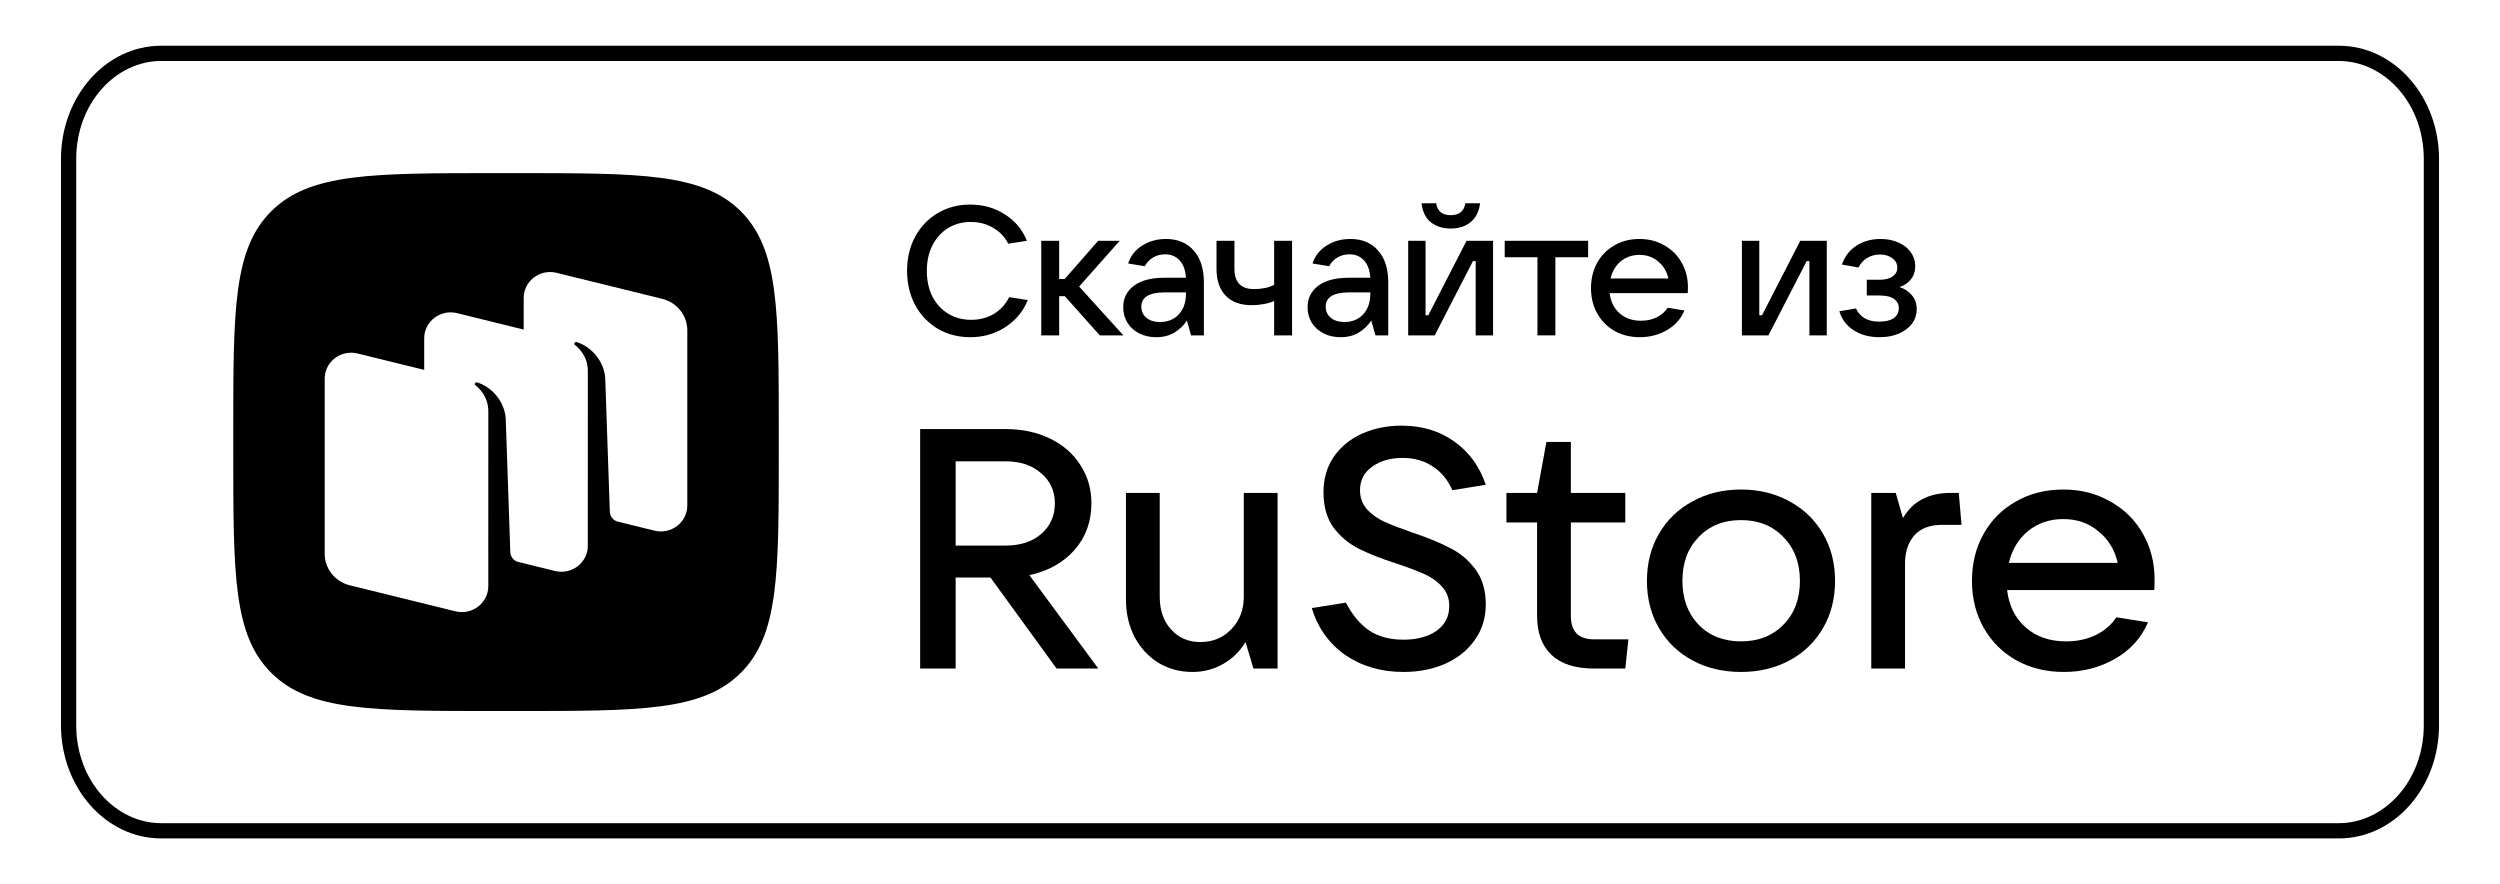
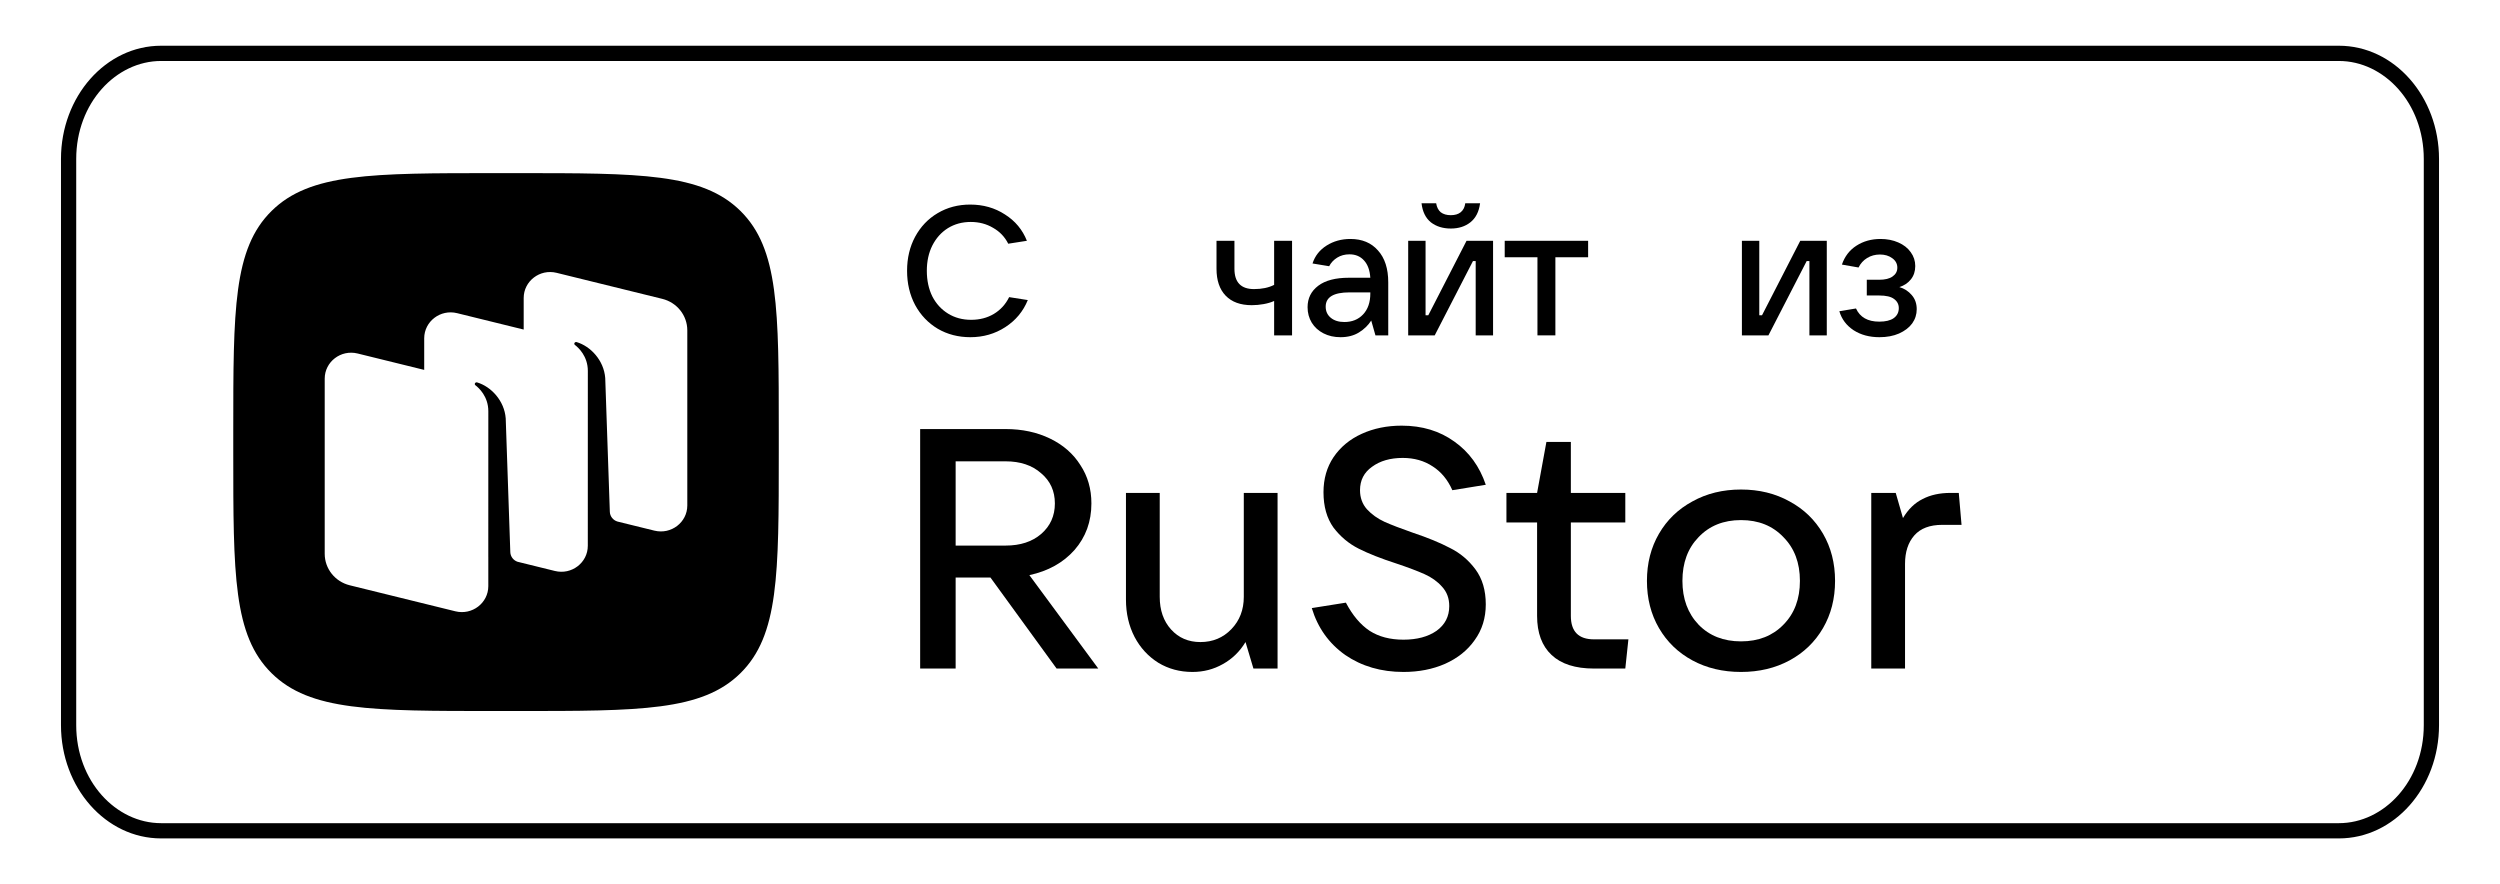
<svg xmlns="http://www.w3.org/2000/svg" width="164" height="58" viewBox="0 0 164 58" fill="none">
  <path fill-rule="evenodd" clip-rule="evenodd" d="M153.432 4H10.568C7.605 4 5 6.759 5 10.429V47.571C5 51.241 7.605 54 10.568 54H153.432C156.395 54 159 51.241 159 47.571V10.429C159 6.759 156.395 4 153.432 4ZM10.568 3C6.941 3 4 6.326 4 10.429V47.571C4 51.674 6.941 55 10.568 55H153.432C157.059 55 160 51.674 160 47.571V10.429C160 6.326 157.059 3 153.432 3H10.568Z" fill="black" />
  <path fill-rule="evenodd" clip-rule="evenodd" d="M32.479 46.643C24.382 46.643 20.333 46.643 17.817 44.162C15.302 41.682 15.302 37.69 15.302 29.705V28.294C15.302 20.31 15.302 16.318 17.817 13.837C20.333 11.357 24.382 11.357 32.479 11.357H33.911C42.008 11.357 46.057 11.357 48.573 13.837C51.088 16.318 51.088 20.31 51.088 28.294V29.705C51.088 37.69 51.088 41.682 48.573 44.162C46.057 46.643 42.008 46.643 33.911 46.643H32.479ZM40.512 34.215L42.93 34.81C44.025 35.08 45.087 34.267 45.087 33.16V21.669C45.087 20.693 44.41 19.843 43.446 19.605L36.511 17.897C35.416 17.627 34.354 18.44 34.354 19.548V21.619L29.984 20.543C28.889 20.273 27.828 21.086 27.828 22.194V24.265L23.458 23.189C22.363 22.919 21.301 23.731 21.301 24.839L21.301 36.33C21.301 37.306 21.977 38.156 22.941 38.394L29.876 40.102C30.971 40.371 32.033 39.559 32.033 38.451V36.541L32.032 36.54L32.034 26.977C32.034 26.008 31.413 25.445 31.187 25.273C31.144 25.24 31.132 25.179 31.163 25.135C31.193 25.091 31.248 25.071 31.299 25.086C32.213 25.358 33.087 26.282 33.175 27.443L33.476 36.219C33.486 36.507 33.675 36.757 33.948 36.851L36.403 37.456C37.498 37.726 38.56 36.913 38.56 35.805L38.562 24.332C38.562 23.363 37.941 22.801 37.715 22.629C37.672 22.596 37.66 22.535 37.691 22.49C37.721 22.447 37.776 22.426 37.827 22.441C38.741 22.713 39.615 23.637 39.703 24.799L40.005 33.574C40.015 33.874 40.221 34.132 40.512 34.215Z" fill="black" />
  <path d="M72.047 43.857H69.313L64.973 37.885H62.69V43.857H60.362V28.146H65.968C67.052 28.146 68.024 28.354 68.883 28.77C69.742 29.186 70.405 29.765 70.872 30.508C71.354 31.236 71.596 32.075 71.596 33.026C71.596 34.215 71.226 35.233 70.488 36.079C69.75 36.911 68.763 37.461 67.527 37.729L72.047 43.857ZM62.69 30.263V35.79H65.968C66.932 35.79 67.708 35.537 68.296 35.032C68.898 34.512 69.2 33.843 69.2 33.026C69.2 32.209 68.898 31.548 68.296 31.043C67.708 30.523 66.932 30.263 65.968 30.263H62.69Z" fill="black" />
  <path d="M78.225 44.08C77.396 44.08 76.65 43.879 75.987 43.478C75.324 43.062 74.804 42.498 74.428 41.785C74.051 41.057 73.863 40.239 73.863 39.333V32.335H76.078V39.155C76.078 40.031 76.326 40.745 76.823 41.294C77.321 41.844 77.961 42.119 78.745 42.119C79.558 42.119 80.236 41.837 80.779 41.272C81.321 40.707 81.593 40.002 81.593 39.155V32.335H83.808V43.857H82.225L81.706 42.119C81.329 42.743 80.832 43.226 80.214 43.567C79.611 43.909 78.948 44.08 78.225 44.08Z" fill="black" />
  <path d="M92.065 44.08C90.603 44.08 89.33 43.709 88.245 42.966C87.175 42.208 86.444 41.183 86.053 39.89L88.29 39.534C88.727 40.366 89.247 40.982 89.85 41.383C90.453 41.77 91.191 41.963 92.065 41.963C92.954 41.963 93.677 41.77 94.235 41.383C94.792 40.982 95.071 40.44 95.071 39.757C95.071 39.251 94.913 38.828 94.596 38.486C94.295 38.145 93.911 37.87 93.444 37.662C92.976 37.454 92.366 37.223 91.613 36.971C90.603 36.644 89.774 36.317 89.126 35.99C88.479 35.663 87.929 35.203 87.477 34.609C87.04 33.999 86.821 33.227 86.821 32.291C86.821 31.414 87.04 30.649 87.477 29.995C87.929 29.327 88.546 28.814 89.33 28.458C90.114 28.101 90.987 27.923 91.952 27.923C93.293 27.923 94.445 28.272 95.41 28.97C96.374 29.654 97.06 30.597 97.467 31.801L95.274 32.157C94.973 31.474 94.543 30.954 93.986 30.597C93.428 30.226 92.773 30.04 92.02 30.04C91.206 30.04 90.535 30.233 90.008 30.619C89.481 30.991 89.217 31.503 89.217 32.157C89.217 32.647 89.368 33.063 89.669 33.405C89.985 33.747 90.37 34.022 90.822 34.23C91.289 34.438 91.907 34.675 92.675 34.943C93.654 35.27 94.468 35.604 95.116 35.946C95.779 36.273 96.337 36.741 96.789 37.35C97.241 37.959 97.467 38.724 97.467 39.645C97.467 40.537 97.226 41.317 96.743 41.985C96.276 42.654 95.628 43.174 94.8 43.545C93.986 43.902 93.074 44.08 92.065 44.08Z" fill="black" />
  <path d="M106.823 41.941L106.62 43.857H104.563C103.342 43.857 102.416 43.56 101.783 42.966C101.15 42.371 100.833 41.517 100.833 40.403V34.274H98.822V32.335H100.833L101.444 28.993H103.048V32.335H106.62V34.274H103.048V40.403C103.048 41.428 103.553 41.941 104.563 41.941H106.823Z" fill="black" />
  <path d="M114.21 44.08C113.019 44.08 111.957 43.827 111.023 43.322C110.089 42.817 109.358 42.111 108.83 41.205C108.303 40.299 108.039 39.266 108.039 38.107C108.039 36.949 108.303 35.916 108.83 35.01C109.358 34.103 110.089 33.398 111.023 32.893C111.957 32.373 113.019 32.113 114.21 32.113C115.4 32.113 116.462 32.373 117.396 32.893C118.331 33.398 119.061 34.103 119.589 35.01C120.116 35.916 120.38 36.949 120.38 38.107C120.38 39.266 120.116 40.299 119.589 41.205C119.061 42.111 118.331 42.817 117.396 43.322C116.462 43.827 115.4 44.08 114.21 44.08ZM114.21 42.074C115.355 42.074 116.281 41.71 116.99 40.982C117.713 40.254 118.075 39.296 118.075 38.107C118.075 36.919 117.713 35.961 116.99 35.233C116.281 34.49 115.355 34.118 114.21 34.118C113.064 34.118 112.138 34.49 111.43 35.233C110.721 35.961 110.367 36.919 110.367 38.107C110.367 39.281 110.721 40.239 111.43 40.982C112.138 41.71 113.064 42.074 114.21 42.074Z" fill="black" />
  <path d="M122.755 43.857V32.335H124.36L124.835 33.985C125.181 33.405 125.611 32.989 126.123 32.737C126.635 32.469 127.246 32.335 127.954 32.335H128.496L128.677 34.43H127.411C126.598 34.43 125.987 34.661 125.581 35.121C125.174 35.582 124.97 36.206 124.97 36.993V43.857H122.755Z" fill="black" />
-   <path d="M141.34 38.018C141.34 38.315 141.333 38.546 141.318 38.709H131.666C131.787 39.734 132.194 40.551 132.887 41.161C133.58 41.77 134.462 42.074 135.531 42.074C136.27 42.074 136.925 41.933 137.498 41.651C138.085 41.354 138.53 40.967 138.831 40.492L140.911 40.826C140.459 41.866 139.728 42.669 138.718 43.233C137.724 43.798 136.616 44.08 135.396 44.08C134.236 44.08 133.196 43.827 132.277 43.322C131.358 42.802 130.642 42.089 130.13 41.183C129.617 40.277 129.361 39.251 129.361 38.107C129.361 36.949 129.617 35.916 130.13 35.01C130.642 34.103 131.35 33.398 132.254 32.893C133.158 32.373 134.19 32.113 135.351 32.113C136.496 32.113 137.52 32.373 138.424 32.893C139.344 33.398 140.059 34.103 140.572 35.01C141.084 35.901 141.34 36.904 141.34 38.018ZM135.351 34.051C134.462 34.051 133.693 34.311 133.045 34.831C132.412 35.351 131.99 36.05 131.779 36.926H138.922C138.726 36.065 138.304 35.374 137.656 34.854C137.023 34.319 136.255 34.051 135.351 34.051Z" fill="black" />
  <path d="M63.656 22.12C62.864 22.12 62.152 21.936 61.52 21.568C60.888 21.192 60.392 20.672 60.032 20.008C59.68 19.344 59.504 18.596 59.504 17.764C59.504 16.932 59.68 16.188 60.032 15.532C60.392 14.868 60.884 14.352 61.508 13.984C62.14 13.608 62.852 13.42 63.644 13.42C64.5 13.42 65.26 13.636 65.924 14.068C66.596 14.492 67.076 15.068 67.364 15.796L66.14 15.988C65.916 15.54 65.584 15.192 65.144 14.944C64.712 14.688 64.224 14.56 63.68 14.56C63.12 14.56 62.62 14.696 62.18 14.968C61.748 15.24 61.408 15.62 61.16 16.108C60.92 16.588 60.8 17.14 60.8 17.764C60.8 18.396 60.92 18.956 61.16 19.444C61.408 19.924 61.752 20.3 62.192 20.572C62.632 20.844 63.136 20.98 63.704 20.98C64.264 20.98 64.76 20.852 65.192 20.596C65.632 20.332 65.968 19.964 66.2 19.492L67.424 19.684C67.12 20.428 66.628 21.02 65.948 21.46C65.268 21.9 64.504 22.12 63.656 22.12Z" fill="black" />
-   <path d="M73.694 22H72.146L69.854 19.432H69.482V22H68.306V15.796H69.482V18.304H69.842L72.038 15.796H73.454L70.79 18.796L73.694 22Z" fill="black" />
-   <path d="M76.491 15.676C77.259 15.676 77.863 15.928 78.303 16.432C78.751 16.928 78.975 17.624 78.975 18.52V22H78.135L77.859 21.028C77.659 21.34 77.391 21.6 77.055 21.808C76.719 22.016 76.315 22.12 75.843 22.12C75.427 22.12 75.055 22.036 74.727 21.868C74.399 21.7 74.143 21.468 73.959 21.172C73.775 20.868 73.683 20.528 73.683 20.152C73.683 19.568 73.915 19.1 74.379 18.748C74.843 18.396 75.515 18.22 76.395 18.22H77.799C77.767 17.732 77.631 17.356 77.391 17.092C77.151 16.82 76.831 16.684 76.431 16.684C76.127 16.684 75.859 16.756 75.627 16.9C75.395 17.044 75.219 17.232 75.099 17.464L74.007 17.284C74.167 16.788 74.475 16.396 74.931 16.108C75.387 15.82 75.907 15.676 76.491 15.676ZM76.095 21.124C76.599 21.124 77.007 20.96 77.319 20.632C77.639 20.296 77.799 19.836 77.799 19.252V19.18H76.431C75.391 19.18 74.871 19.492 74.871 20.116C74.871 20.42 74.983 20.664 75.207 20.848C75.431 21.032 75.727 21.124 76.095 21.124Z" fill="black" />
  <path d="M83.583 19.744C83.391 19.832 83.163 19.9 82.899 19.948C82.635 19.996 82.375 20.02 82.119 20.02C81.375 20.02 80.803 19.812 80.403 19.396C80.003 18.98 79.803 18.392 79.803 17.632V15.796H80.979V17.632C80.979 18.52 81.407 18.964 82.263 18.964C82.783 18.964 83.223 18.872 83.583 18.688V15.796H84.759V22H83.583V19.744Z" fill="black" />
  <path d="M88.585 15.676C89.353 15.676 89.957 15.928 90.397 16.432C90.845 16.928 91.069 17.624 91.069 18.52V22H90.229L89.953 21.028C89.753 21.34 89.485 21.6 89.149 21.808C88.813 22.016 88.409 22.12 87.937 22.12C87.521 22.12 87.149 22.036 86.821 21.868C86.493 21.7 86.237 21.468 86.053 21.172C85.869 20.868 85.777 20.528 85.777 20.152C85.777 19.568 86.009 19.1 86.473 18.748C86.937 18.396 87.609 18.22 88.489 18.22H89.893C89.861 17.732 89.725 17.356 89.485 17.092C89.245 16.82 88.925 16.684 88.525 16.684C88.221 16.684 87.953 16.756 87.721 16.9C87.489 17.044 87.313 17.232 87.193 17.464L86.101 17.284C86.261 16.788 86.569 16.396 87.025 16.108C87.481 15.82 88.001 15.676 88.585 15.676ZM88.189 21.124C88.693 21.124 89.101 20.96 89.413 20.632C89.733 20.296 89.893 19.836 89.893 19.252V19.18H88.525C87.485 19.18 86.965 19.492 86.965 20.116C86.965 20.42 87.077 20.664 87.301 20.848C87.525 21.032 87.821 21.124 88.189 21.124Z" fill="black" />
  <path d="M94.117 22H92.377V15.796H93.517V20.68H93.697L96.205 15.796H97.945V22H96.805V17.128H96.625L94.117 22ZM95.173 14.992C94.653 14.992 94.217 14.856 93.865 14.584C93.521 14.304 93.317 13.888 93.253 13.336H94.213C94.253 13.592 94.353 13.788 94.513 13.924C94.681 14.052 94.901 14.116 95.173 14.116C95.445 14.116 95.661 14.052 95.821 13.924C95.989 13.788 96.089 13.592 96.121 13.336H97.093C97.021 13.888 96.809 14.304 96.457 14.584C96.113 14.856 95.685 14.992 95.173 14.992Z" fill="black" />
  <path d="M102.033 22H100.857V16.876H98.709V15.796H104.181V16.876H102.033V22Z" fill="black" />
-   <path d="M110.729 18.856C110.729 19.016 110.725 19.14 110.717 19.228H105.593C105.657 19.78 105.873 20.22 106.241 20.548C106.609 20.876 107.077 21.04 107.645 21.04C108.037 21.04 108.385 20.964 108.689 20.812C109.001 20.652 109.237 20.444 109.397 20.188L110.501 20.368C110.261 20.928 109.873 21.36 109.337 21.664C108.809 21.968 108.221 22.12 107.573 22.12C106.957 22.12 106.405 21.984 105.917 21.712C105.429 21.432 105.049 21.048 104.777 20.56C104.505 20.072 104.369 19.52 104.369 18.904C104.369 18.28 104.505 17.724 104.777 17.236C105.049 16.748 105.425 16.368 105.905 16.096C106.385 15.816 106.933 15.676 107.549 15.676C108.157 15.676 108.701 15.816 109.181 16.096C109.669 16.368 110.049 16.748 110.321 17.236C110.593 17.716 110.729 18.256 110.729 18.856ZM107.549 16.72C107.077 16.72 106.669 16.86 106.325 17.14C105.989 17.42 105.765 17.796 105.653 18.268H109.445C109.341 17.804 109.117 17.432 108.773 17.152C108.437 16.864 108.029 16.72 107.549 16.72Z" fill="black" />
  <path d="M116.009 22H114.269V15.796H115.409V20.68H115.589L118.097 15.796H119.837V22H118.697V17.128H118.517L116.009 22Z" fill="black" />
  <path d="M124.597 18.832C124.925 18.928 125.197 19.104 125.413 19.36C125.629 19.608 125.737 19.916 125.737 20.284C125.737 20.628 125.637 20.94 125.437 21.22C125.237 21.492 124.949 21.712 124.573 21.88C124.205 22.04 123.777 22.12 123.289 22.12C122.633 22.12 122.069 21.968 121.597 21.664C121.125 21.352 120.813 20.936 120.661 20.416L121.753 20.236C122.017 20.812 122.525 21.1 123.277 21.1C123.693 21.1 124.009 21.024 124.225 20.872C124.449 20.712 124.561 20.492 124.561 20.212C124.561 19.964 124.457 19.764 124.249 19.612C124.049 19.46 123.725 19.384 123.277 19.384H122.461V18.352H123.277C123.661 18.352 123.953 18.28 124.153 18.136C124.361 17.992 124.465 17.8 124.465 17.56C124.465 17.304 124.353 17.096 124.129 16.936C123.913 16.776 123.645 16.696 123.325 16.696C123.013 16.696 122.733 16.772 122.485 16.924C122.237 17.076 122.049 17.284 121.921 17.548L120.829 17.356C121.013 16.82 121.329 16.408 121.777 16.12C122.233 15.824 122.761 15.676 123.361 15.676C123.793 15.676 124.181 15.752 124.525 15.904C124.877 16.056 125.149 16.268 125.341 16.54C125.541 16.812 125.641 17.116 125.641 17.452C125.641 17.796 125.545 18.088 125.353 18.328C125.161 18.568 124.909 18.736 124.597 18.832Z" fill="black" />
</svg>